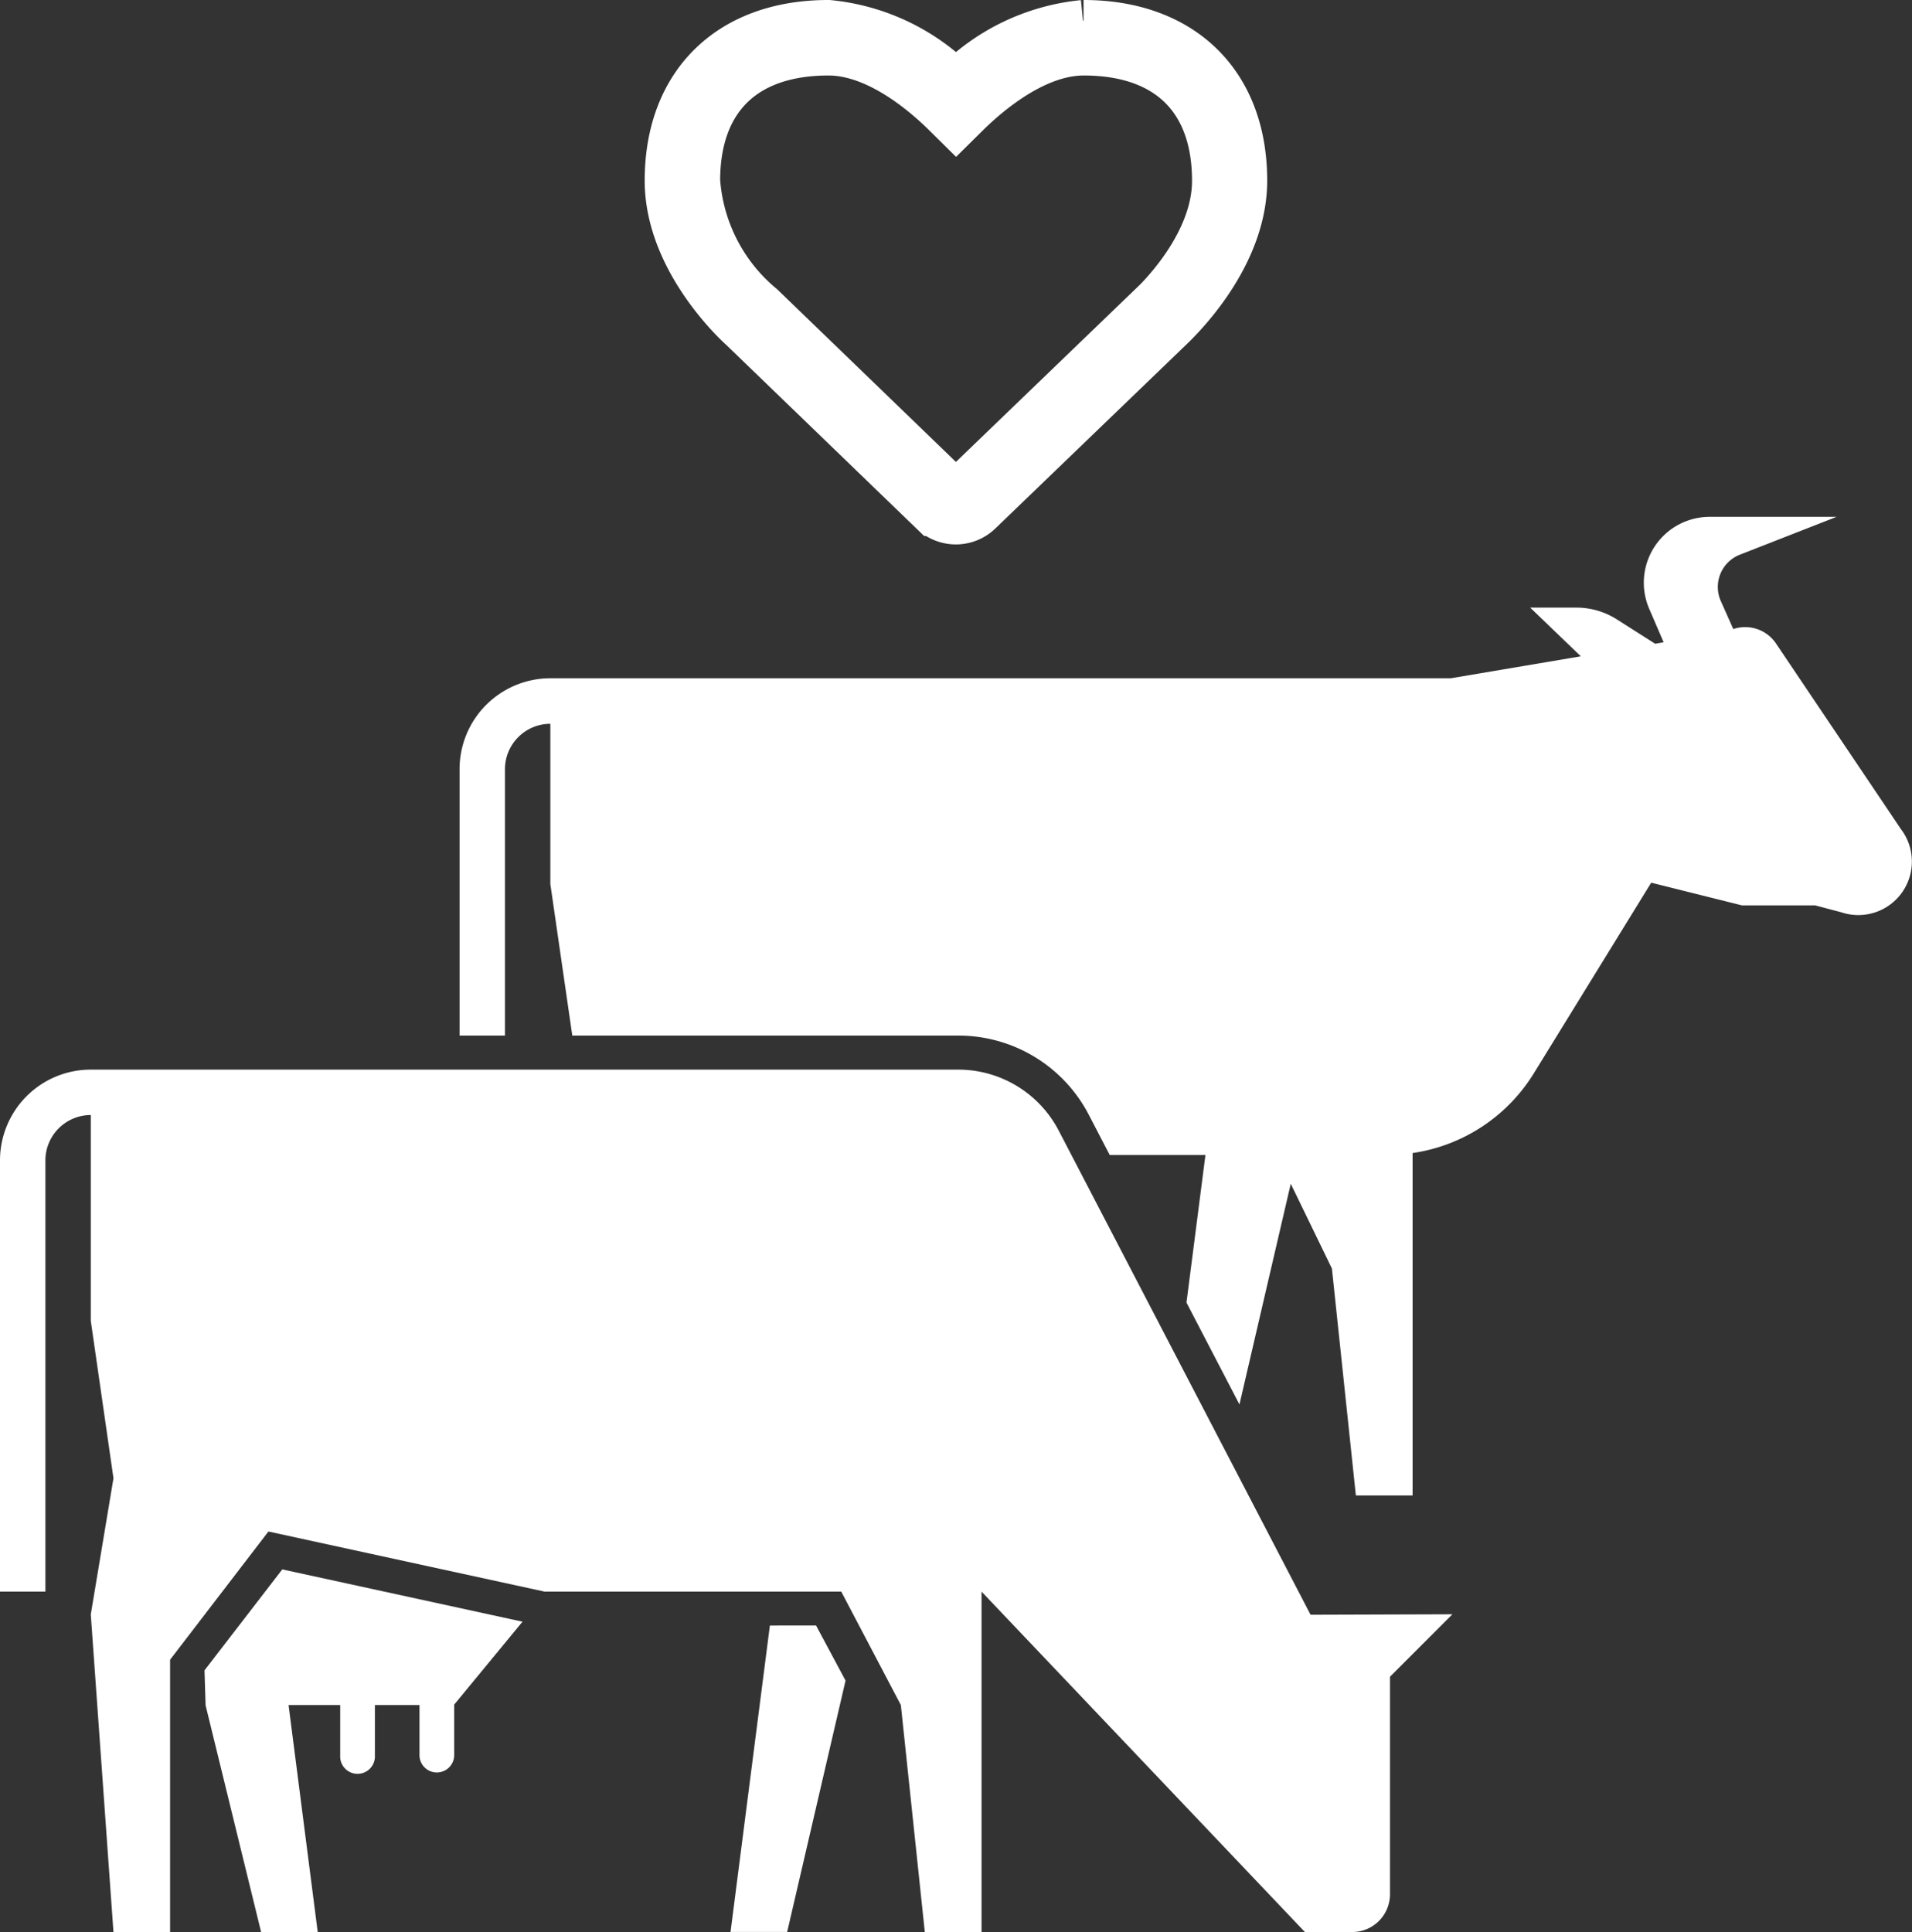
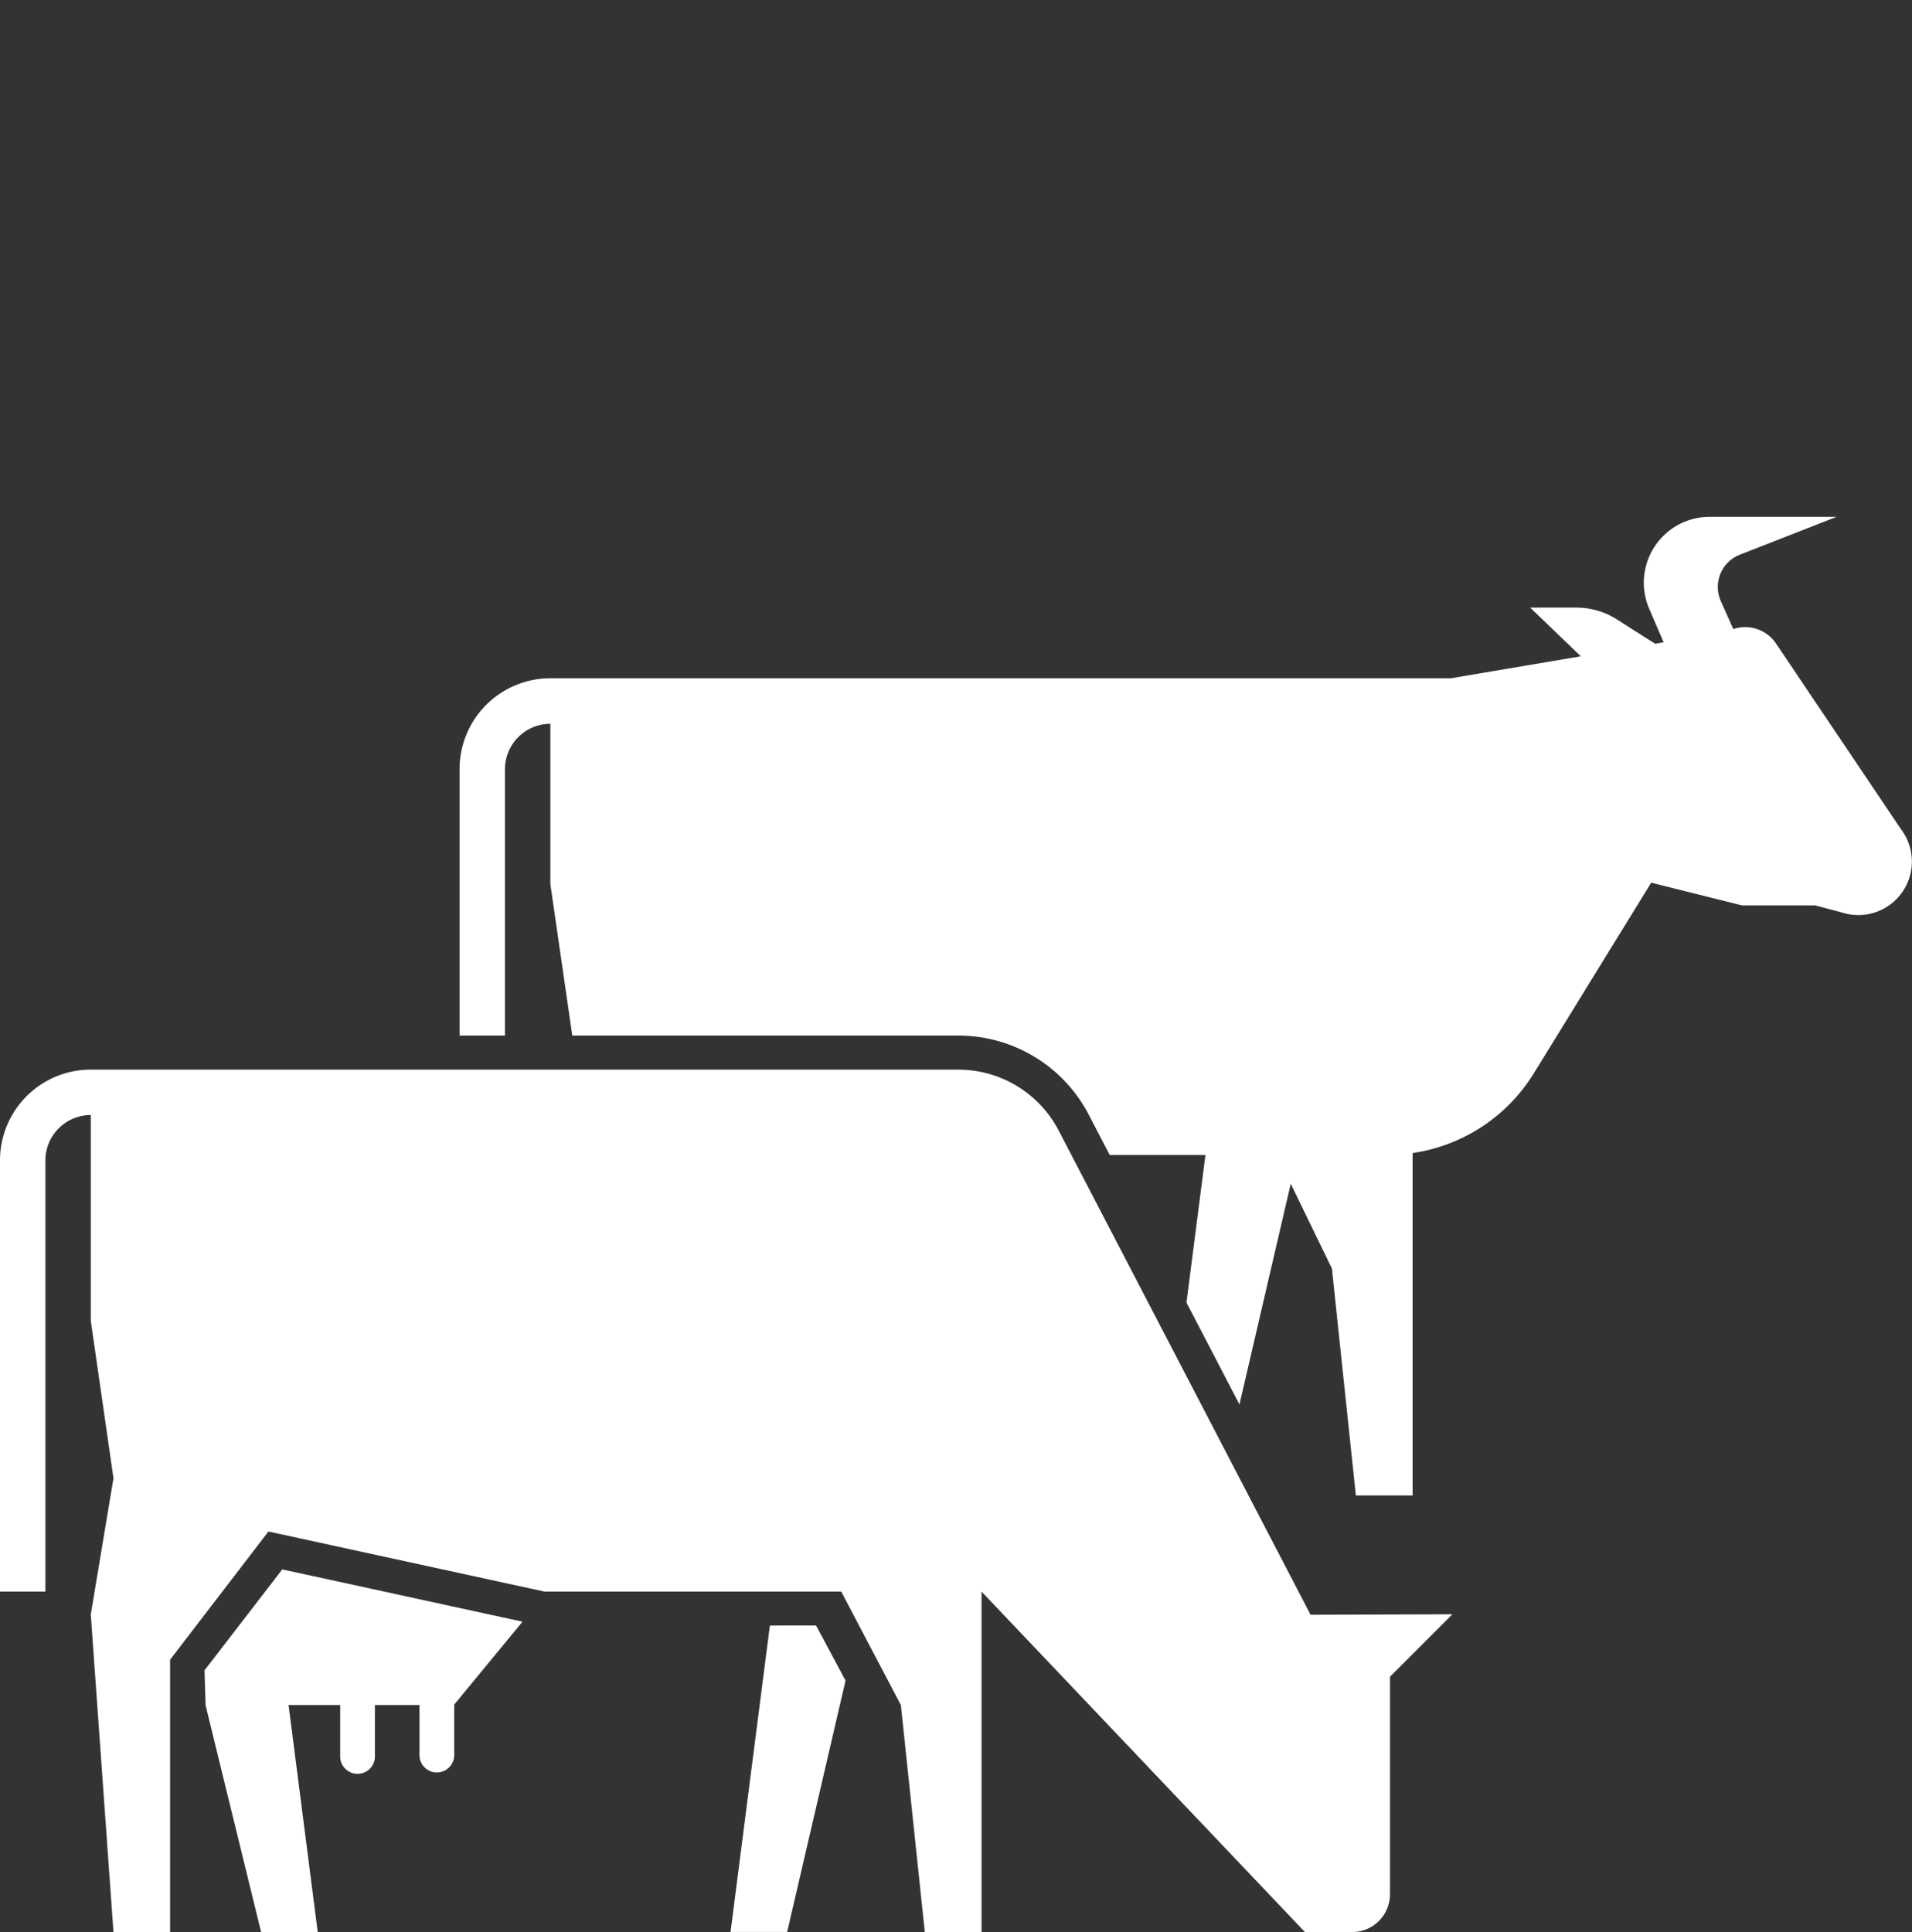
<svg xmlns="http://www.w3.org/2000/svg" width="69.692" height="70.418" viewBox="0 0 69.692 70.418">
  <rect x="0" y="0" width="69.692" height="70.418" fill="#333333" stroke="none" />
  <g transform="translate(0 1)">
    <g>
-       <path d="M97.339,54.782a7.458,7.458,0,0,0-4.653,2.26,7.456,7.456,0,0,0-4.652-2.26c-3.512,0-5.694,2.139-5.694,5.583,0,2.909,2.639,5.244,2.652,5.254l6.94,6.7a1.072,1.072,0,0,0,1.5,0l6.935-6.678.02-.019c.621-.593,2.643-2.725,2.643-5.258,0-3.443-2.182-5.582-5.694-5.582Zm2.535,10.3-6.962,6.705a.331.331,0,0,1-.457,0L85.5,65.07a6.707,6.707,0,0,1-2.41-4.7c0-3.074,1.8-4.836,4.947-4.836,1.8,0,3.522,1.439,4.391,2.3l.262.259.262-.259c.868-.858,2.594-2.3,4.391-2.3,3.144,0,4.947,1.763,4.947,4.836,0,2.237-1.847,4.177-2.413,4.718Z" transform="translate(-57.841 -54.782)" fill="#fff" stroke="#fff" stroke-width="2" />
      <path d="M34.745,57.1l1.075,2.009-2.128,9.161H31.628l1.434-11.168ZM12.494,60.01l2.023,8.263h2.064L15.518,60H17.4v1.849a.633.633,0,1,0,1.265,0V60h1.625v1.849a.633.633,0,0,0,1.265,0V59.984l2.49-3.022-8.756-1.906-2.835,3.68ZM39.925,36.84H8.309A3.309,3.309,0,0,0,5,40.149V55.865H6.655V40.149a1.656,1.656,0,0,1,1.654-1.654v7.5l.827,5.739-.827,4.963.827,11.581H11.2V58.347l3.584-4.672,10.065,2.19,10.814,0L37.836,60l.873,8.272h2.068V55.865L52.564,68.273h1.723a1.378,1.378,0,0,0,1.378-1.378V58.967l2.275-2.275-5.17.017L43.589,39.061A4.131,4.131,0,0,0,39.925,36.84Zm34.337-8.805L69.729,21.3a1.354,1.354,0,0,0-1.551-.517l-.455-1.021a1.263,1.263,0,0,1,.693-1.689l3.526-1.38H67.323a2.4,2.4,0,0,0-2.208,3.355l.524,1.217-.309.053-1.4-.89a2.74,2.74,0,0,0-1.468-.427H60.775l1.846,1.775-4.736.8H25.06a3.313,3.313,0,0,0-3.309,3.309V35.6h1.655V25.89a1.656,1.656,0,0,1,1.654-1.654v5.842l.8,5.522H39.925a5.354,5.354,0,0,1,4.764,2.89l.76,1.462h3.489l-.691,5.379,1.931,3.713L52.048,41l1.5,3.09.873,8.272h2.068V39.881a6.249,6.249,0,0,0,4.415-2.9l4.282-6.954,3.309.827,2.668,0,.956.253a1.951,1.951,0,0,0,2.138-3.073Z" transform="translate(-5 1.145)" fill="#fff" />
    </g>
  </g>
</svg>